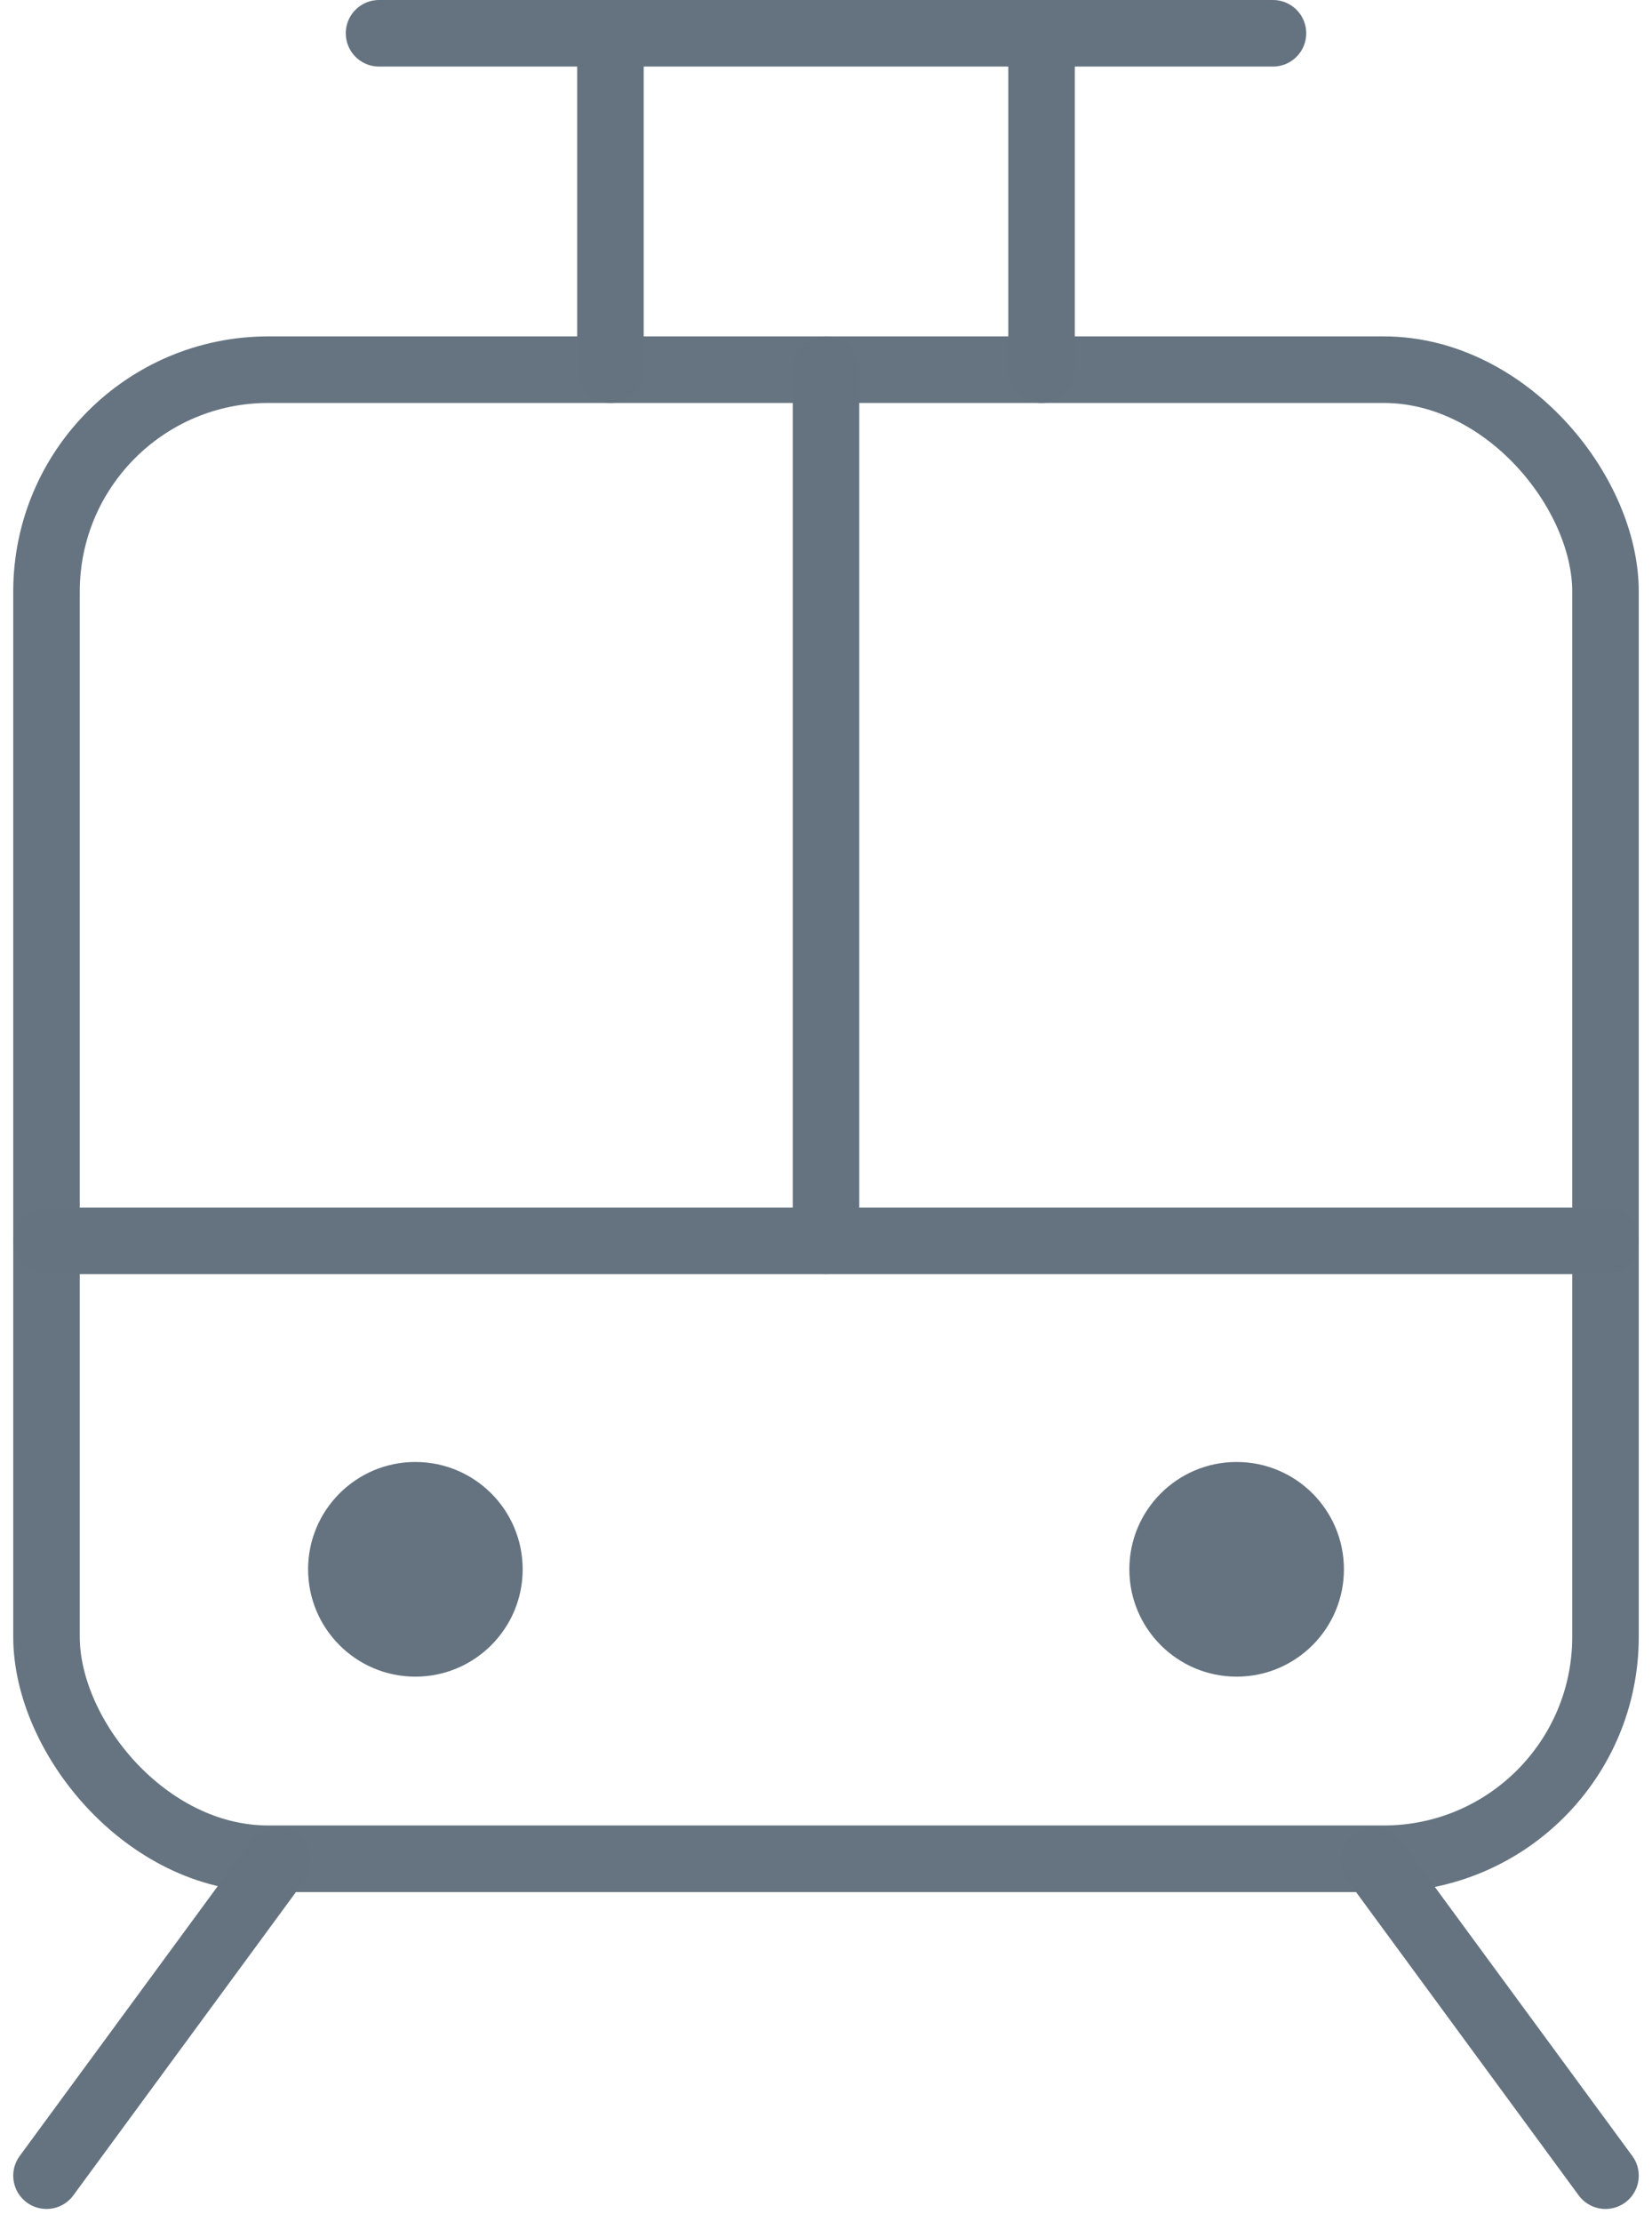
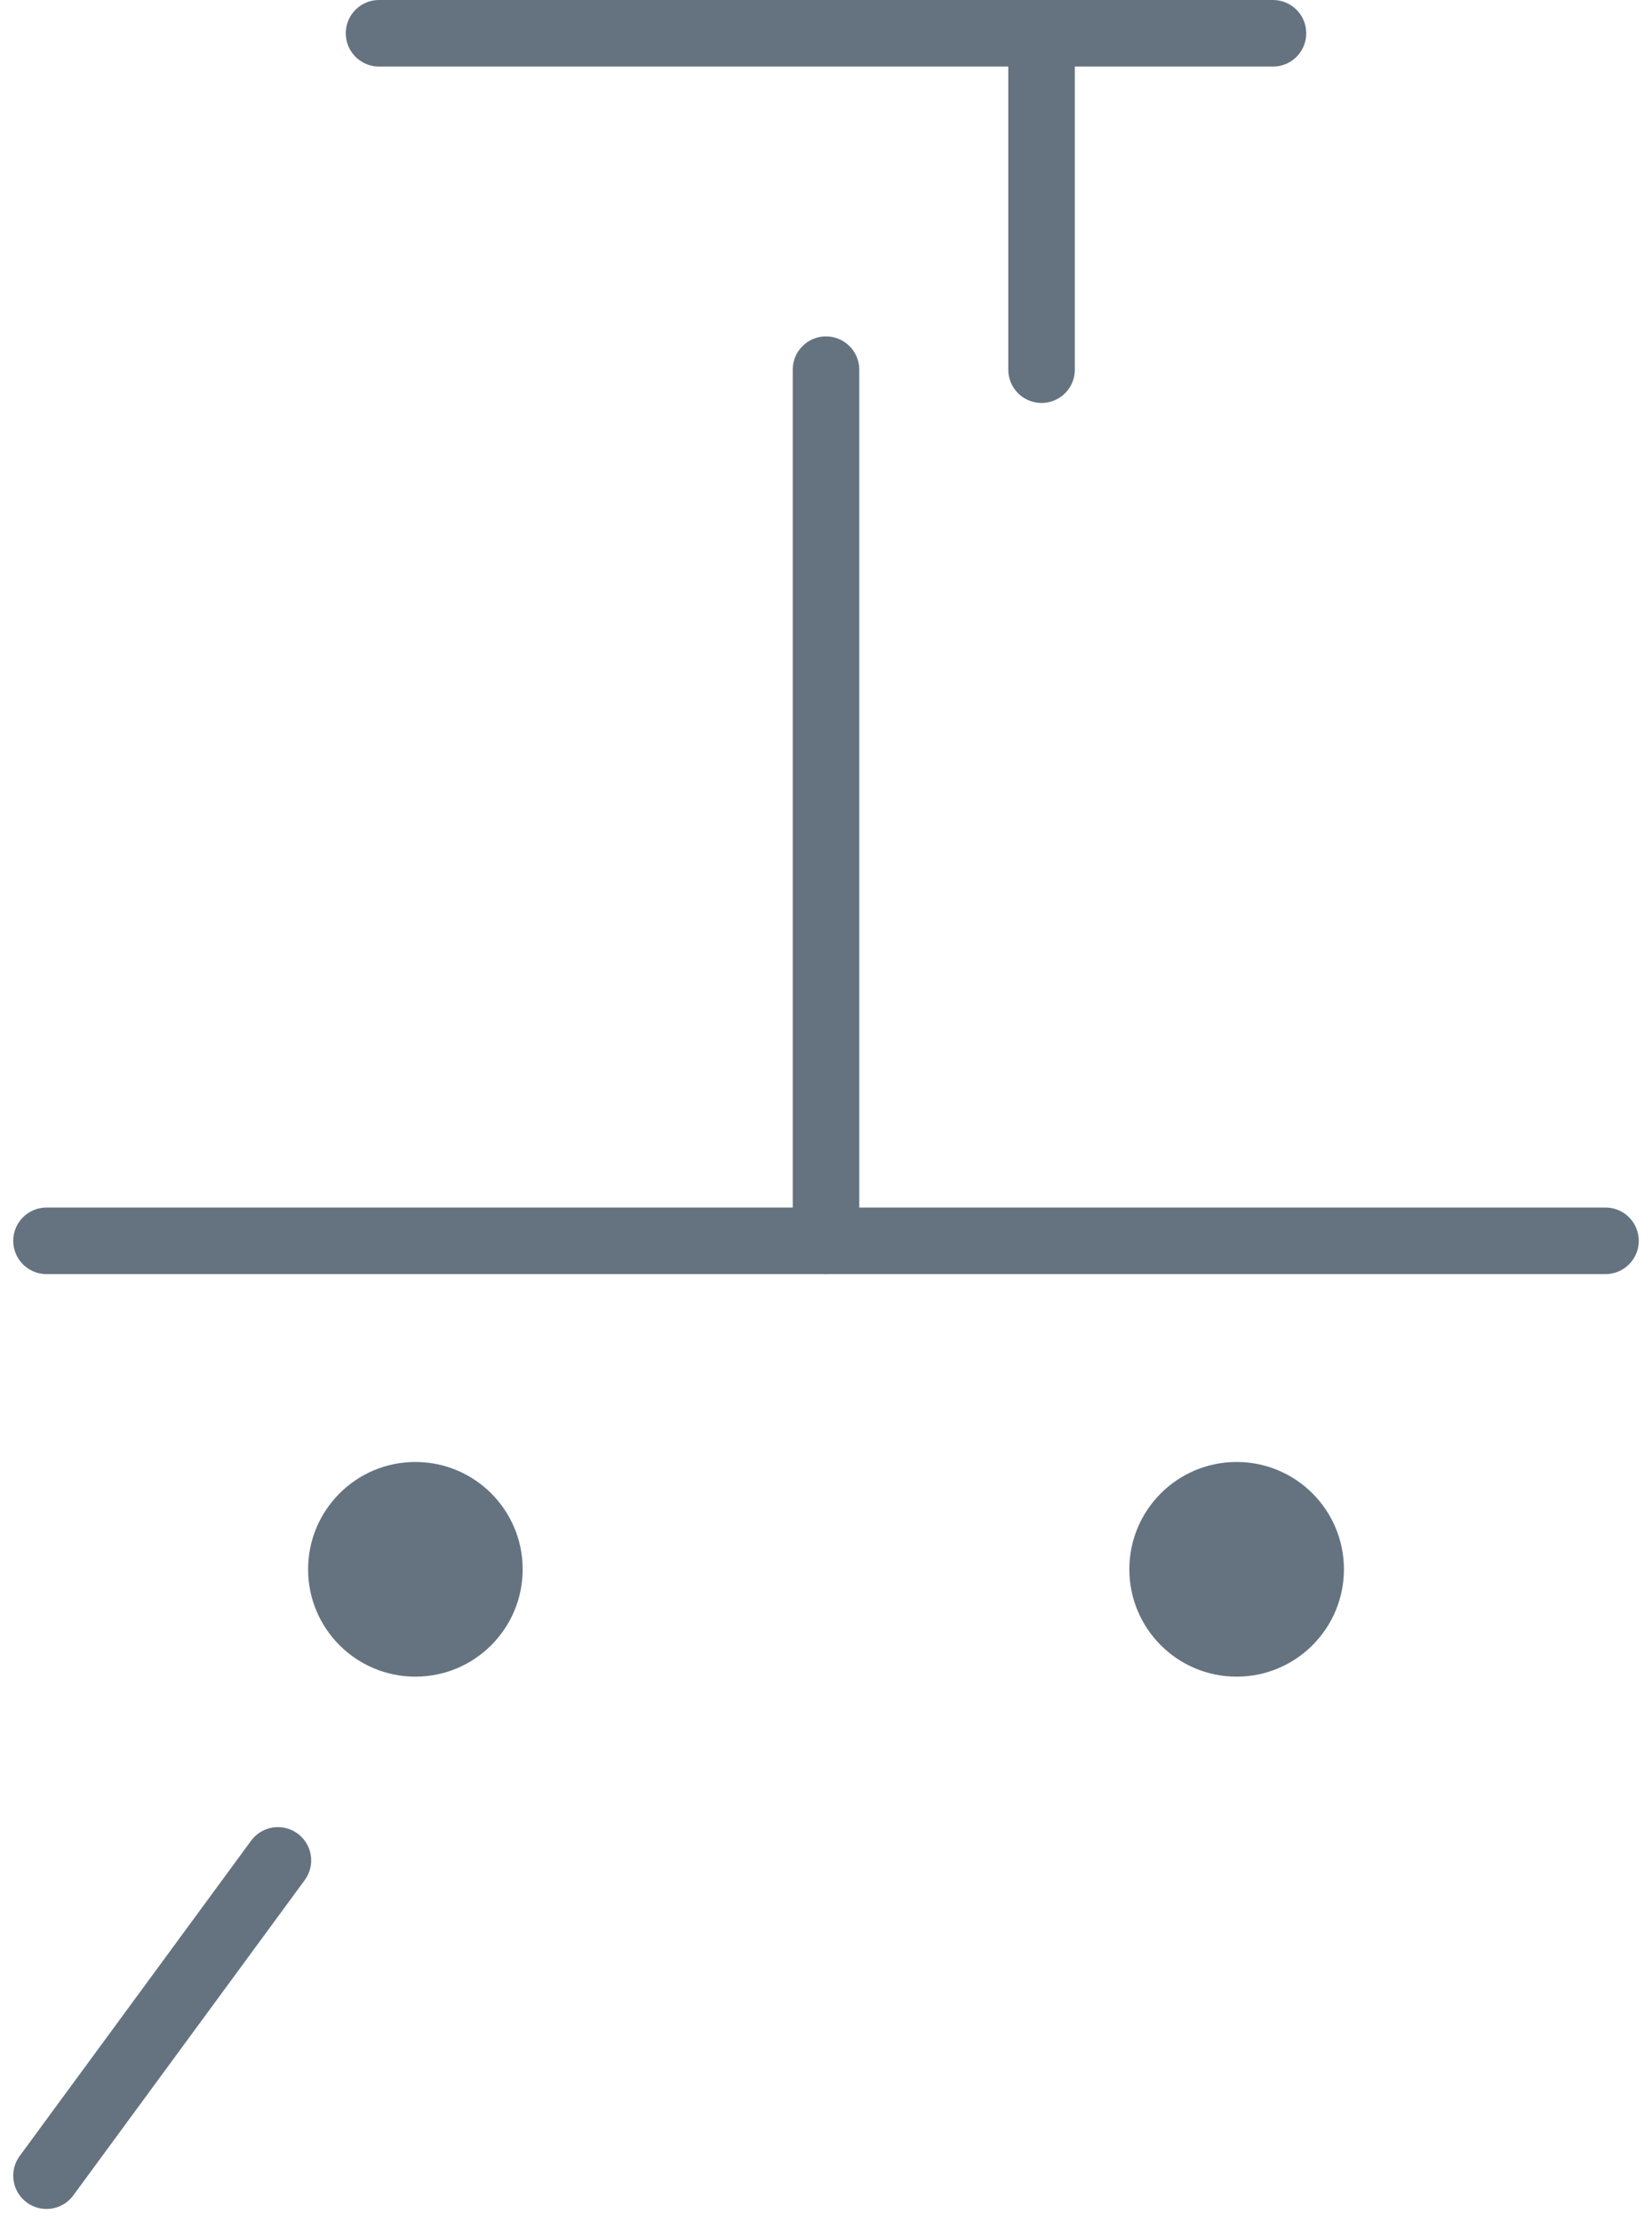
<svg xmlns="http://www.w3.org/2000/svg" width="74.494" height="100.159" viewBox="0 0 74.494 100.159">
  <g id="Gruppe_182" data-name="Gruppe 182" transform="translate(2.097 1.5)">
-     <rect id="Rechteck_347" data-name="Rechteck 347" width="70.3" height="67.116" rx="10" transform="translate(0 15.162)" fill="none" stroke="#667481" stroke-miterlimit="10" stroke-width="3" />
    <circle id="Ellipse_82" data-name="Ellipse 82" cx="4.838" cy="4.838" r="4.838" transform="translate(11.796 64.394)" fill="#657380" />
    <circle id="Ellipse_83" data-name="Ellipse 83" cx="4.838" cy="4.838" r="4.838" transform="translate(48.829 64.394)" fill="#657380" />
    <line id="Linie_42" data-name="Linie 42" x2="70.3" transform="translate(0 54.426)" fill="none" stroke="#657380" stroke-linecap="round" stroke-miterlimit="10" stroke-width="3" />
    <line id="Linie_43" data-name="Linie 43" y1="39.264" transform="translate(35.15 15.162)" fill="none" stroke="#657380" stroke-linecap="round" stroke-miterlimit="10" stroke-width="3" />
    <line id="Linie_44" data-name="Linie 44" x2="40.31" transform="translate(14.995)" fill="none" stroke="#657380" stroke-linecap="round" stroke-miterlimit="10" stroke-width="3" />
-     <line id="Linie_45" data-name="Linie 45" y1="14.21" transform="translate(25.43 0.952)" fill="none" stroke="#657380" stroke-linecap="round" stroke-miterlimit="10" stroke-width="3" />
    <line id="Linie_46" data-name="Linie 46" y1="14.21" transform="translate(44.87 0.952)" fill="none" stroke="#657380" stroke-linecap="round" stroke-miterlimit="10" stroke-width="3" />
    <line id="Linie_47" data-name="Linie 47" y1="14.21" x2="10.435" transform="translate(0 82.352)" fill="none" stroke="#657380" stroke-linecap="round" stroke-miterlimit="10" stroke-width="3" />
-     <line id="Linie_48" data-name="Linie 48" x1="10.435" y1="14.21" transform="translate(59.865 82.352)" fill="none" stroke="#657380" stroke-linecap="round" stroke-miterlimit="10" stroke-width="3" />
  </g>
</svg>